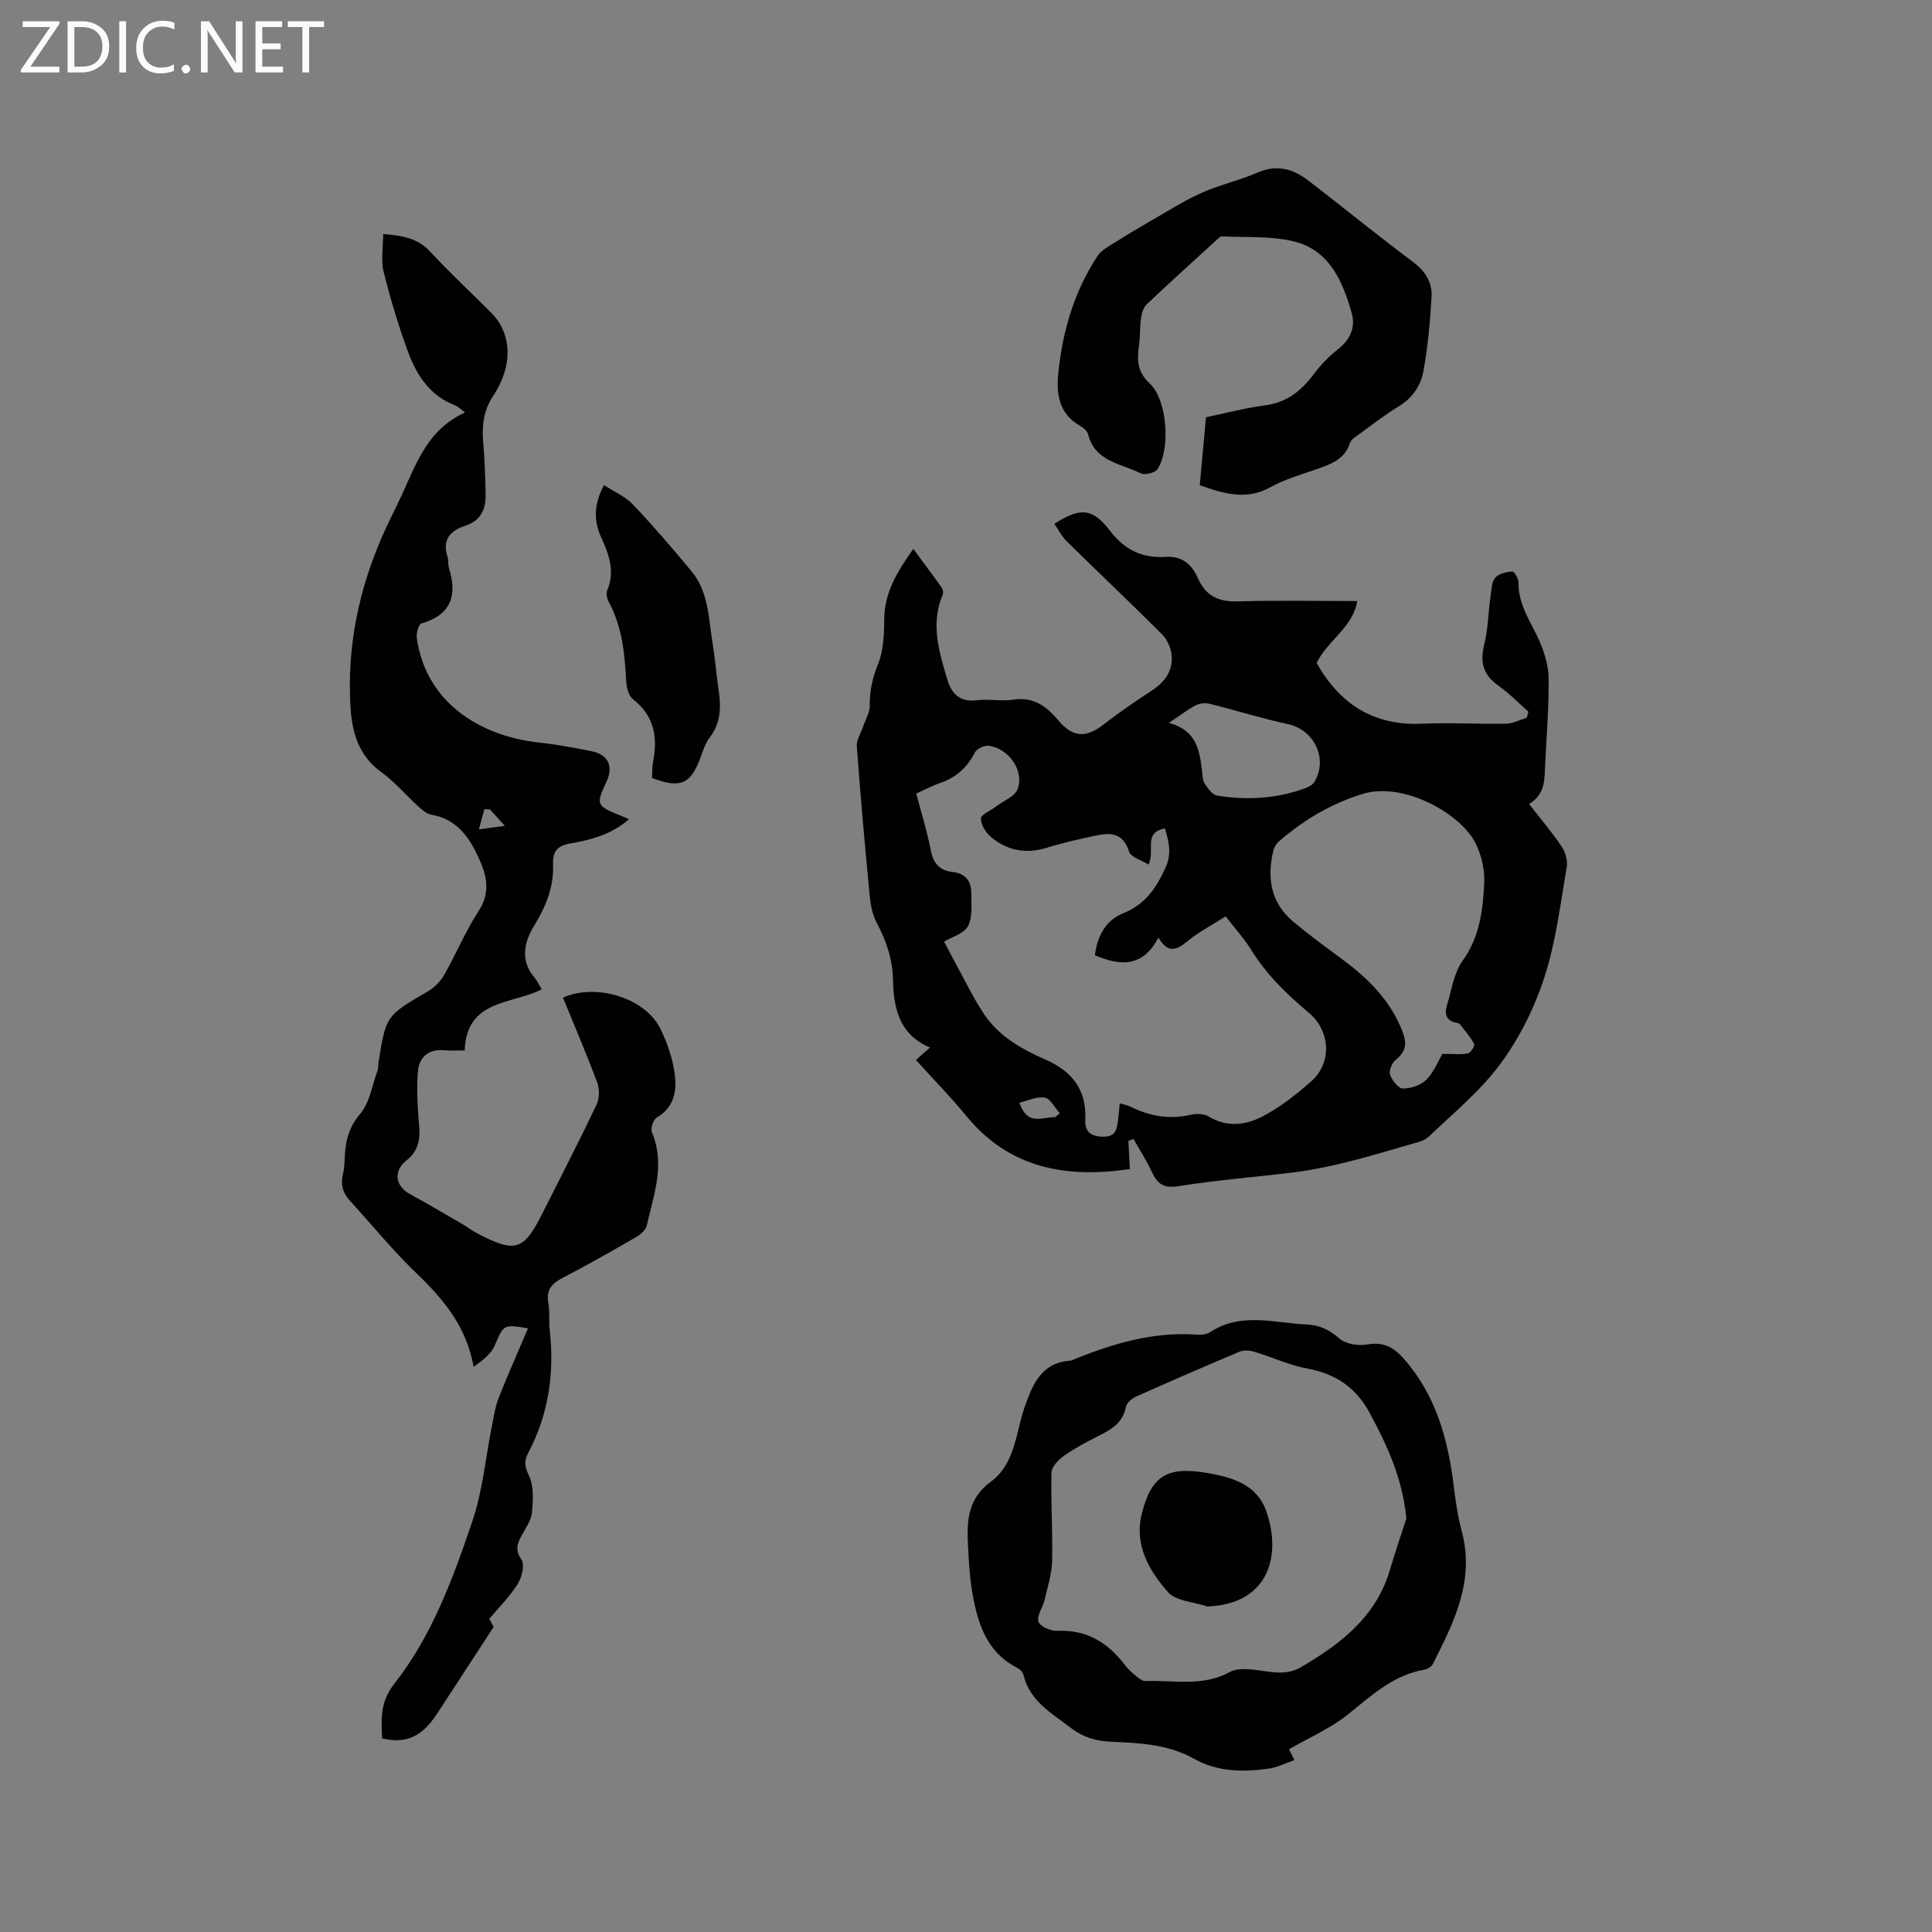
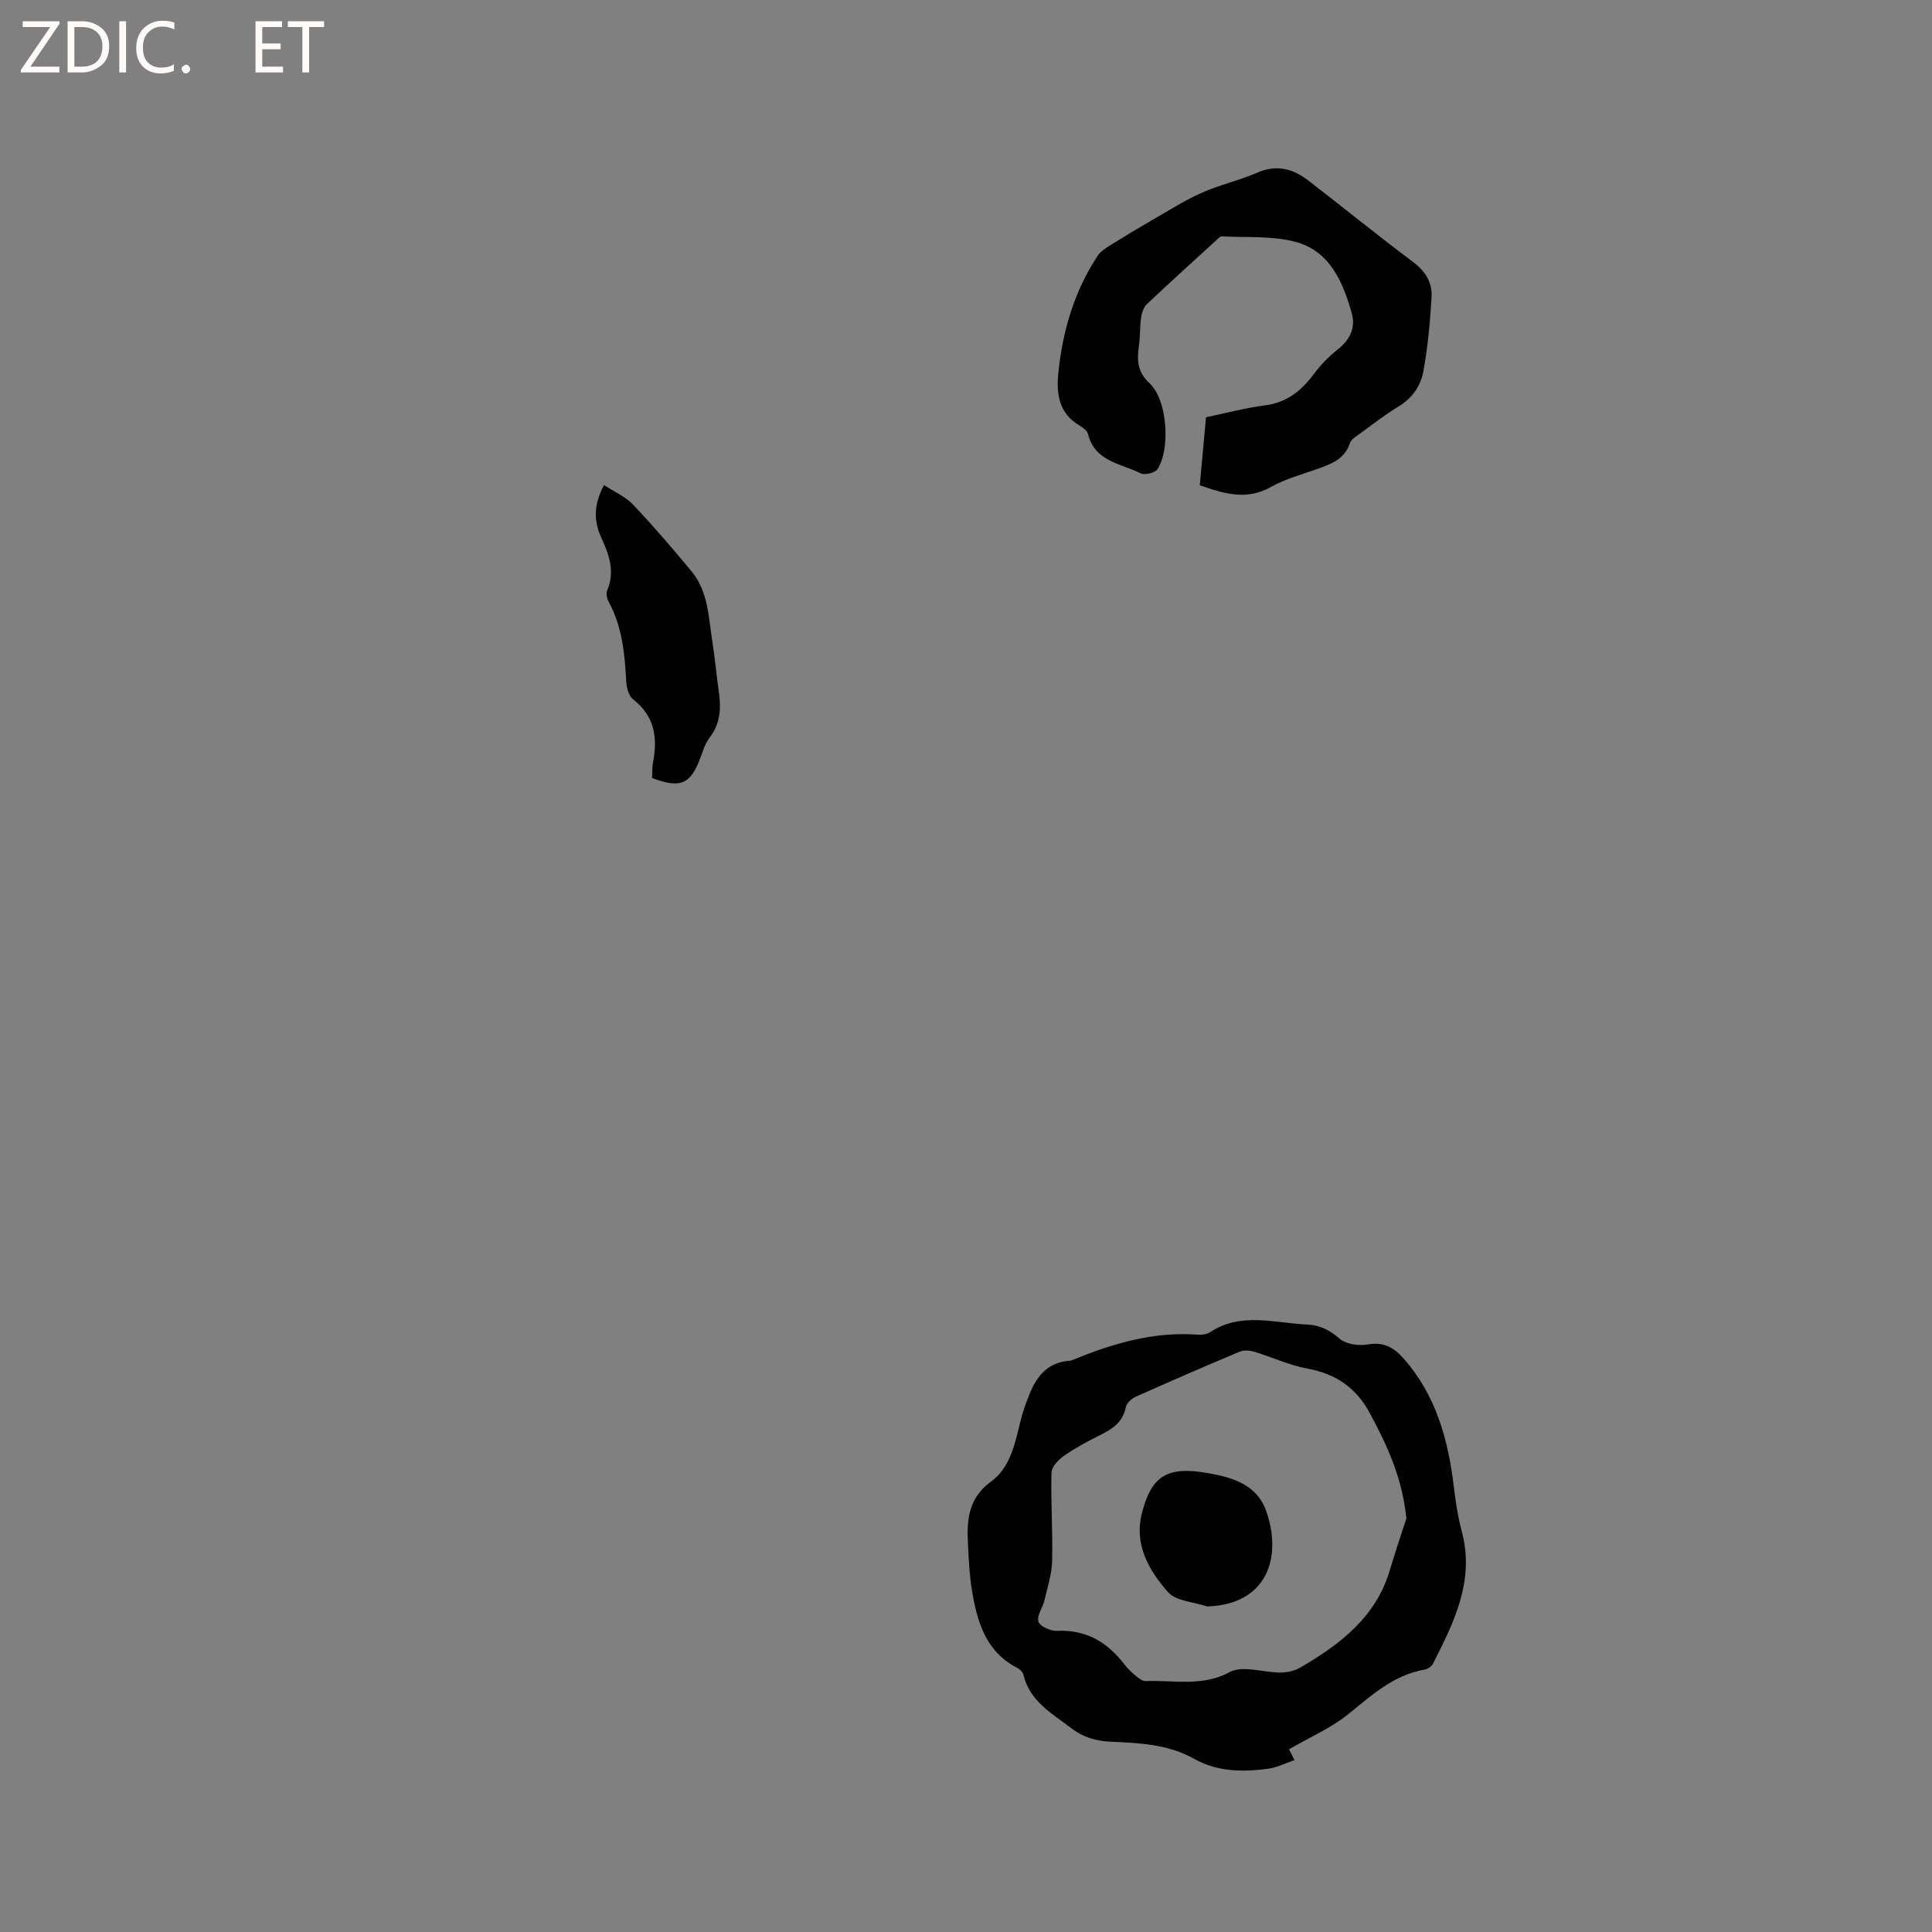
<svg xmlns="http://www.w3.org/2000/svg" enable-background="new 0 0 400 400" viewBox="0 0 400 400">
  <rect x="0" y="0" width="400" height="400" fill="#808080" stroke="none" />
  <g fill="#fcfbfa">
    <path d="m12.4 4.8-6.1 9h6v1.2h-8v-.5l6.1-8.9h-5.7v-1.2h7.6v.4z" />
    <path d="m14 15v-10.6h3c1.6 0 2.9.5 4 1.4s1.6 2.2 1.6 3.8-.5 3-1.6 3.9-2.4 1.5-4 1.5zm1.4-9.4v8.2h1.6c1.3 0 2.4-.4 3.1-1.1s1.1-1.8 1.1-3.1-.4-2.3-1.2-3-1.8-1-3.1-1z" />
    <path d="m26.1 4.4v10.6h-1.4v-10.6z" />
    <path d="m36.1 14.6c-.8.4-1.8.6-2.9.6-1.5 0-2.7-.5-3.6-1.4s-1.4-2.2-1.4-3.8c0-1.7.5-3.1 1.5-4.1s2.3-1.6 3.9-1.6c1 0 1.8.1 2.5.4v1.4c-.8-.4-1.6-.6-2.5-.6-1.2 0-2.1.4-2.9 1.2s-1.1 1.8-1.1 3.2c0 1.3.3 2.3 1 3s1.6 1.1 2.7 1.1c1 0 2-.2 2.7-.7v1.3z" />
    <path d="m37.6 14.3c0-.2.1-.5.3-.6s.4-.3.6-.3c.3 0 .5.1.6.3s.3.4.3.6-.1.4-.3.6-.4.3-.6.3c-.3 0-.5-.1-.6-.3s-.3-.4-.3-.6z" />
-     <path d="m50.2 15h-1.6l-5.3-8.2c-.2-.2-.3-.5-.4-.7 0 .2.1.7.1 1.5v7.4h-1.4v-10.6h1.7l5.2 8.1c.2.4.4.6.4.7 0-.3-.1-.8-.1-1.5v-7.3h1.4z" />
    <path d="m58.6 15h-5.7v-10.6h5.5v1.2h-4.1v3.4h3.8v1.2h-3.8v3.6h4.3z" />
    <path d="m67.1 5.6h-3.1v9.4h-1.4v-9.4h-3v-1.2h7.5z" />
  </g>
-   <path d="m189.63 219.46c1.14-1.01 1.85-1.63 2.92-2.58-6.44-2.68-7.54-8.3-7.66-13.96-.09-4.44-1.43-8.2-3.43-11.99-.84-1.6-1.22-3.56-1.39-5.39-.99-10.33-1.92-20.67-2.68-31.02-.1-1.34.86-2.76 1.33-4.14.48-1.44 1.37-2.88 1.36-4.32-.03-3.01.53-5.69 1.7-8.54 1.15-2.83 1.27-6.2 1.29-9.34.04-5.55 2.71-9.85 6.02-14.54 2.09 2.84 4.03 5.42 5.9 8.05.25.35.35 1.04.18 1.44-2.56 6.04-.73 11.85.98 17.62.86 2.89 2.61 4.66 6.07 4.23 2.51-.31 5.13.25 7.62-.13 4.16-.63 6.83 1.4 9.26 4.28 3.06 3.62 5.74 3.71 9.5.78 3.17-2.47 6.5-4.72 9.86-6.93 2.7-1.77 4.43-4.1 4.11-7.34-.15-1.5-.91-3.24-1.97-4.3-6.51-6.51-13.21-12.84-19.78-19.3-1.02-1.01-1.68-2.38-2.52-3.59 5.4-3.47 7.91-3.27 11.55 1.49 2.98 3.9 6.7 5.68 11.46 5.35 3.38-.23 5.44 1.55 6.65 4.32 1.63 3.74 4.26 5.02 8.29 4.9 8.03-.24 16.08-.07 24.75-.07-.84 5.4-6.18 8.18-8.4 12.83 4.75 8.43 11.72 13.03 21.82 12.57 5.8-.27 11.63.1 17.44-.01 1.41-.03 2.81-.79 4.22-1.22.12-.42.25-.84.37-1.26-2.07-1.82-4.01-3.82-6.24-5.41-3.09-2.2-3.84-4.7-2.93-8.43.8-3.25.85-6.68 1.32-10.02.18-1.34.21-2.95.98-3.88.71-.86 2.31-1.21 3.55-1.29.39-.03 1.28 1.54 1.27 2.37-.08 4.74 2.78 8.33 4.48 12.39.98 2.34 1.74 4.97 1.75 7.47.04 5.82-.42 11.65-.71 17.47-.16 3.14.11 6.45-3.35 8.42 2.43 3.13 4.77 5.87 6.76 8.84.78 1.17 1.28 2.95 1.04 4.3-1.32 7.61-2.23 15.4-4.6 22.7-2.05 6.32-5.16 12.59-9.09 17.93-4.16 5.66-9.79 10.26-14.92 15.16-.97.92-2.61 1.21-3.99 1.62-4.23 1.24-8.46 2.5-12.74 3.56-3.47.86-6.98 1.63-10.52 2.09-8.17 1.05-16.41 1.63-24.54 2.95-3.17.51-4.38-.55-5.53-3.04-1.08-2.32-2.49-4.49-3.75-6.72-.36.12-.71.24-1.07.36.11 1.98.21 3.96.31 5.85-13.26 1.96-25.01-.14-33.94-11.08-3.2-3.9-6.76-7.52-10.36-11.5zm42.2 8.97c.96.29 1.61.38 2.16.66 4.01 2.03 8.15 2.72 12.61 1.7 1.16-.27 2.72-.2 3.69.39 3.71 2.27 7.58 1.75 10.94.05 3.71-1.89 7.09-4.59 10.25-7.36 4.33-3.8 3.98-10.42-.47-14.16-4.56-3.83-8.79-7.92-11.96-13.05-1.49-2.4-3.43-4.52-5.29-6.93-2.82 1.79-5.57 3.22-7.91 5.14-2.2 1.8-3.98 2.67-6.01-.75-3.28 6.25-7.97 5.86-13.15 3.65.47-3.92 2.19-7.22 5.92-8.72 4.53-1.82 6.8-5.24 8.71-9.43 1.34-2.94.64-5.4-.12-8.1-4.64.84-1.95 4.61-3.42 7.48-1.47-.93-3.66-1.53-4.04-2.72-1.13-3.58-3.51-3.97-6.46-3.36-3.52.73-7.05 1.51-10.47 2.58-4.34 1.36-8.21.64-11.61-2.18-1.08-.9-2.11-2.53-2.12-3.83 0-.81 1.96-1.62 3.03-2.44 1.6-1.23 4.08-2.17 4.62-3.76 1.31-3.87-1.96-8.36-6.02-8.89-.91-.12-2.47.61-2.87 1.39-1.59 3.11-3.89 5.19-7.18 6.32-1.67.57-3.24 1.42-4.96 2.19 1.06 4.04 2.25 7.78 2.97 11.6.53 2.77 1.77 4.34 4.59 4.64 2.46.26 3.8 1.75 3.82 4.15.02 2.37.34 5.07-.65 7.02-.81 1.59-3.37 2.28-4.96 3.25.87 1.65 1.87 3.6 2.92 5.52 1.75 3.19 3.34 6.49 5.36 9.5 3.05 4.56 7.77 7.24 12.6 9.35 5.68 2.48 8.62 6.28 8.35 12.52-.11 2.5 1.15 3.46 3.71 3.49 2.68.04 2.82-1.66 3.07-3.47.15-1.03.21-2.08.35-3.44zm66.79-10.24c2.27 0 3.83.19 5.29-.1.58-.11 1.5-1.59 1.31-1.94-.79-1.47-1.93-2.75-2.96-4.08-.12-.15-.36-.25-.56-.28-2.27-.36-2.69-1.85-2.11-3.72.96-3.11 1.42-6.64 3.24-9.17 3.56-4.97 4.21-10.55 4.46-16.19.12-2.7-.58-5.72-1.8-8.15-3.01-6.03-14.88-12.87-23.51-10.15-6.54 2.06-12.13 5.4-17.21 9.81-.52.46-.97 1.18-1.13 1.85-1.36 5.65-.59 10.8 4.08 14.72 3.08 2.58 6.32 4.98 9.57 7.36 5.25 3.85 9.87 8.07 12.61 14.28 1.29 2.94 1.72 4.85-.94 7.01-.77.62-1.44 2.25-1.16 3.07.41 1.18 1.74 2.86 2.66 2.86 1.67-.01 3.77-.69 4.9-1.86 1.62-1.71 2.54-4.09 3.26-5.32zm-56.62-68.52c5.87 1.57 6.37 5.84 6.89 10.12.1.84.1 1.81.54 2.46.66.97 1.56 2.3 2.53 2.46 6.03.99 12.03.67 17.86-1.36.86-.3 1.92-.77 2.33-1.48 2.85-4.84-.08-10.77-5.46-11.94-5.44-1.18-10.77-2.85-16.18-4.2-.9-.22-2.08-.15-2.88.26-1.66.86-3.17 2.04-5.63 3.68zm-23.53 81.62c.31-.27.62-.53.93-.8-1.01-1.14-1.88-3.01-3.07-3.23-1.62-.31-3.49.63-5.27 1.04 1.68 4.96 4.84 2.92 7.41 2.99z" fill="#010102" />
-   <path d="m112.16 204.84c-6.23 3.16-15.56 2.01-15.95 12.63-1.53 0-2.89.11-4.23-.02-3.33-.33-5.22 1.51-5.46 4.41-.31 3.75-.04 7.58.27 11.36.24 2.85-.25 5.12-2.62 7.02-2.82 2.26-2.32 5.36.76 7.02 3.63 1.96 7.17 4.08 10.74 6.14 1.1.64 2.12 1.42 3.24 2.01 7.79 4.07 9.53 3.51 13.4-4.21 3.75-7.48 7.6-14.91 11.19-22.46.62-1.29.65-3.26.14-4.62-2.2-5.92-4.7-11.73-7.08-17.57 6.94-3.09 17.06.12 20.16 6.43 1.33 2.72 2.38 5.7 2.87 8.67.61 3.72.31 7.4-3.6 9.72-.73.43-1.35 2.28-1.02 3.06 2.8 6.62.38 12.9-1.04 19.23-.21.94-1.26 1.91-2.18 2.44-5.04 2.92-10.11 5.79-15.28 8.48-2.24 1.17-3.43 2.48-2.94 5.16.34 1.86.08 3.82.29 5.71 1.01 8.96-.29 17.48-4.52 25.5-.81 1.53-.69 2.71.19 4.51 1.06 2.19.89 5.16.64 7.74-.17 1.68-1.39 3.28-2.23 4.88-.87 1.66-1.23 2.94.07 4.85.72 1.05.08 3.65-.79 5.03-1.62 2.57-3.84 4.77-5.88 7.2.47.88.89 1.67.9 1.69-4.13 6.33-7.92 12.15-11.72 17.97-3.1 4.74-6.42 6.28-11.36 5.09-.19-3.96-.47-7.51 2.52-11.31 7.81-9.94 12.15-21.81 16.15-33.63 2.15-6.34 2.74-13.2 4.07-19.81.39-1.96.68-3.98 1.41-5.81 1.9-4.81 4.01-9.53 6.05-14.34-5.21-.85-5.01-.76-6.92 3.61-.77 1.77-2.6 3.09-4.34 4.38-1.48-8.41-6.31-14.09-11.94-19.49-4.87-4.68-9.15-9.97-13.72-14.97-1.48-1.62-1.91-3.39-1.38-5.55.35-1.42.3-2.95.42-4.43.25-2.95 1-5.44 3.12-7.93 1.98-2.33 2.49-5.92 3.6-8.96.18-.48.11-1.05.19-1.57 1.55-9.86 1.58-9.81 10.19-14.81 1.37-.79 2.65-2.1 3.44-3.48 2.47-4.32 4.37-8.99 7.08-13.13 2.96-4.52 1.37-8.47-.62-12.43-1.89-3.77-4.55-6.81-9.12-7.57-1.03-.17-2.02-1.1-2.86-1.86-2.52-2.28-4.73-4.95-7.46-6.91-4.84-3.47-6.14-8.37-6.45-13.81-.7-12.29 1.73-24.01 6.66-35.23 1.02-2.33 2.17-4.6 3.27-6.88 3.39-6.99 5.5-14.84 13.81-18.59-1.01-.74-1.45-1.23-2-1.44-5.2-1.98-8.01-6.21-9.79-11.05-2-5.43-3.67-11.01-5.07-16.63-.59-2.37-.1-5.01-.1-7.83 3.9.34 7.1.8 9.74 3.65 4.02 4.35 8.38 8.4 12.58 12.59 4.07 4.06 4.89 10.57.43 17.32-2 3.02-2.34 6.23-2.03 9.71.32 3.58.42 7.18.49 10.78.05 3.02-1.08 5.33-4.21 6.35-3.15 1.02-4.84 2.93-3.66 6.47.23.69.05 1.51.26 2.2 1.78 5.67.57 9.75-5.68 11.56-.58.17-1.09 2.01-.96 2.98 1.84 13.31 13.01 20.33 25.26 21.67 3.68.4 7.33 1.08 10.97 1.81 3.42.68 4.53 3.14 3.04 6.32-2.2 4.71-2.11 4.94 2.72 6.92.55.22 1.09.46 1.96.83-3.71 3.2-7.9 4.28-12.12 5.01-2.71.47-3.73 1.63-3.62 4.38.19 4.69-1.52 8.76-3.99 12.79-1.96 3.2-2.88 7.11.16 10.62.58.69.97 1.57 1.49 2.43zm-10.73-37.27c-.38-.01-.77-.02-1.15-.03-.38 1.39-.76 2.78-1.13 4.17 1.55-.21 3.09-.42 5.37-.73-1.49-1.63-2.29-2.52-3.09-3.41z" fill="#010102" />
  <path d="m266.88 362.17c.11.22.48.95 1.13 2.24-1.93.66-3.61 1.54-5.39 1.78-5.31.72-10.58.67-15.44-2.07-5.37-3.02-11.33-3.25-17.23-3.52-3.07-.14-5.68-.89-8.18-2.81-4.01-3.08-8.57-5.55-9.88-11.04-.13-.54-.68-1.13-1.2-1.39-6.69-3.4-8.41-9.7-9.49-16.31-.48-2.92-.61-5.9-.77-8.86-.28-5.13-.19-9.87 4.8-13.49 3.87-2.81 4.91-7.73 6.01-12.32.49-2.04 1.21-4.05 2.02-6 1.49-3.62 3.82-6.32 8.07-6.64.21-.02.43-.04.62-.12 8.38-3.46 16.93-6 26.16-5.28.81.06 1.79-.12 2.46-.55 6.41-4.19 13.29-1.87 20.03-1.56 2.63.12 4.66 1.1 6.71 2.9 1.31 1.15 3.92 1.55 5.76 1.23 3.29-.58 5.42.52 7.49 2.86 6.71 7.57 9.24 16.71 10.42 26.44.38 3.15.84 6.32 1.66 9.37 2.75 10.23-1.61 18.84-5.98 27.47-.28.55-1.09 1.07-1.73 1.18-6.49 1.12-11.01 5.39-15.9 9.31-3.54 2.83-7.85 4.69-12.15 7.18zm24.3-47.81c-.89-8.58-4.06-15.23-7.58-21.79-2.8-5.22-7-8.13-12.88-9.21-3.77-.69-7.35-2.39-11.06-3.5-.93-.28-2.15-.37-3-.01-7.2 3.02-14.37 6.13-21.5 9.32-.87.39-1.91 1.33-2.07 2.18-.62 3.1-2.77 4.5-5.32 5.77s-5.1 2.63-7.43 4.25c-1.17.81-2.6 2.29-2.64 3.5-.16 6.09.28 12.19.13 18.28-.06 2.72-.94 5.43-1.57 8.12-.36 1.54-1.64 3.22-1.26 4.47.29.97 2.53 1.98 3.85 1.91 6.05-.29 10.44 2.36 13.97 6.97.7.92 1.58 1.72 2.47 2.46.54.45 1.27.99 1.89.97 5.84-.23 11.84 1.21 17.44-1.88 1.24-.69 3.05-.66 4.55-.52 3.43.31 6.82 1.49 10.19-.48 8.27-4.85 15.61-10.48 18.45-20.28 1.13-3.83 2.43-7.6 3.37-10.53z" fill="#010102" />
  <path d="m248.4 100.46c.43-4.66.85-9.27 1.29-14.07 4.13-.86 8.13-1.94 12.19-2.46 4.49-.58 7.5-2.97 10.09-6.43 1.43-1.9 3.12-3.69 4.99-5.15 2.56-2 3.74-4.53 2.9-7.51-1.85-6.57-4.59-12.99-11.87-14.83-4.79-1.21-10-.81-15.02-1.07-.33-.02-.73.41-1.03.69-4.85 4.43-9.73 8.84-14.5 13.35-.68.64-1.04 1.8-1.19 2.78-.27 1.88-.17 3.82-.43 5.7-.41 2.99-.45 5.45 2.21 7.92 3.66 3.4 4.34 13.55 1.63 17.74-.5.77-2.64 1.3-3.49.88-4.07-2.04-9.48-2.41-10.9-8.11-.17-.7-1.03-1.36-1.73-1.77-4.39-2.54-4.87-6.68-4.41-11.05.9-8.63 3.3-16.81 8.13-24.11.68-1.03 1.94-1.75 3.03-2.44 2.64-1.66 5.32-3.27 8.02-4.82 3.45-1.98 6.83-4.14 10.44-5.76 3.75-1.68 7.85-2.57 11.62-4.22 4.06-1.77 7.44-.71 10.62 1.74 7.21 5.56 14.26 11.31 21.55 16.76 2.55 1.91 4.02 4.25 3.85 7.21-.29 5.16-.77 10.34-1.69 15.42-.54 2.99-2.27 5.58-5.13 7.3-2.81 1.69-5.4 3.73-8.06 5.66-.76.55-1.76 1.15-2.02 1.93-1.12 3.4-3.97 4.37-6.89 5.4-3.19 1.13-6.53 2.04-9.45 3.67-5.03 2.85-9.71 1.43-14.75-.35z" fill="#010102" />
  <path d="m135 161.08c.07-1.23.01-2.3.21-3.32.99-5.09.29-9.53-4.14-12.97-.89-.69-1.34-2.38-1.41-3.63-.31-5.73-.81-11.37-3.63-16.55-.37-.67-.58-1.74-.31-2.39 1.66-3.93.35-7.46-1.25-10.95-1.6-3.51-1.53-6.91.59-10.84 2.12 1.39 4.42 2.38 6.01 4.05 4.21 4.44 8.2 9.09 12.11 13.81 3.51 4.23 3.51 9.63 4.33 14.71.54 3.34.81 6.72 1.3 10.07.5 3.43.4 6.65-1.86 9.6-.94 1.22-1.42 2.82-1.97 4.3-2.03 5.41-4.08 6.32-9.98 4.11z" fill="#010102" />
  <path d="m249.95 332.6c-2.78-.94-6.47-1.08-8.15-2.99-3.91-4.44-7.01-9.78-5.41-16.19 1.98-7.97 5.35-9.9 13.71-8.43 5.17.91 10.15 2.4 12.07 7.9 3.28 9.34.36 19.29-12.22 19.71z" fill="#010102" />
</svg>